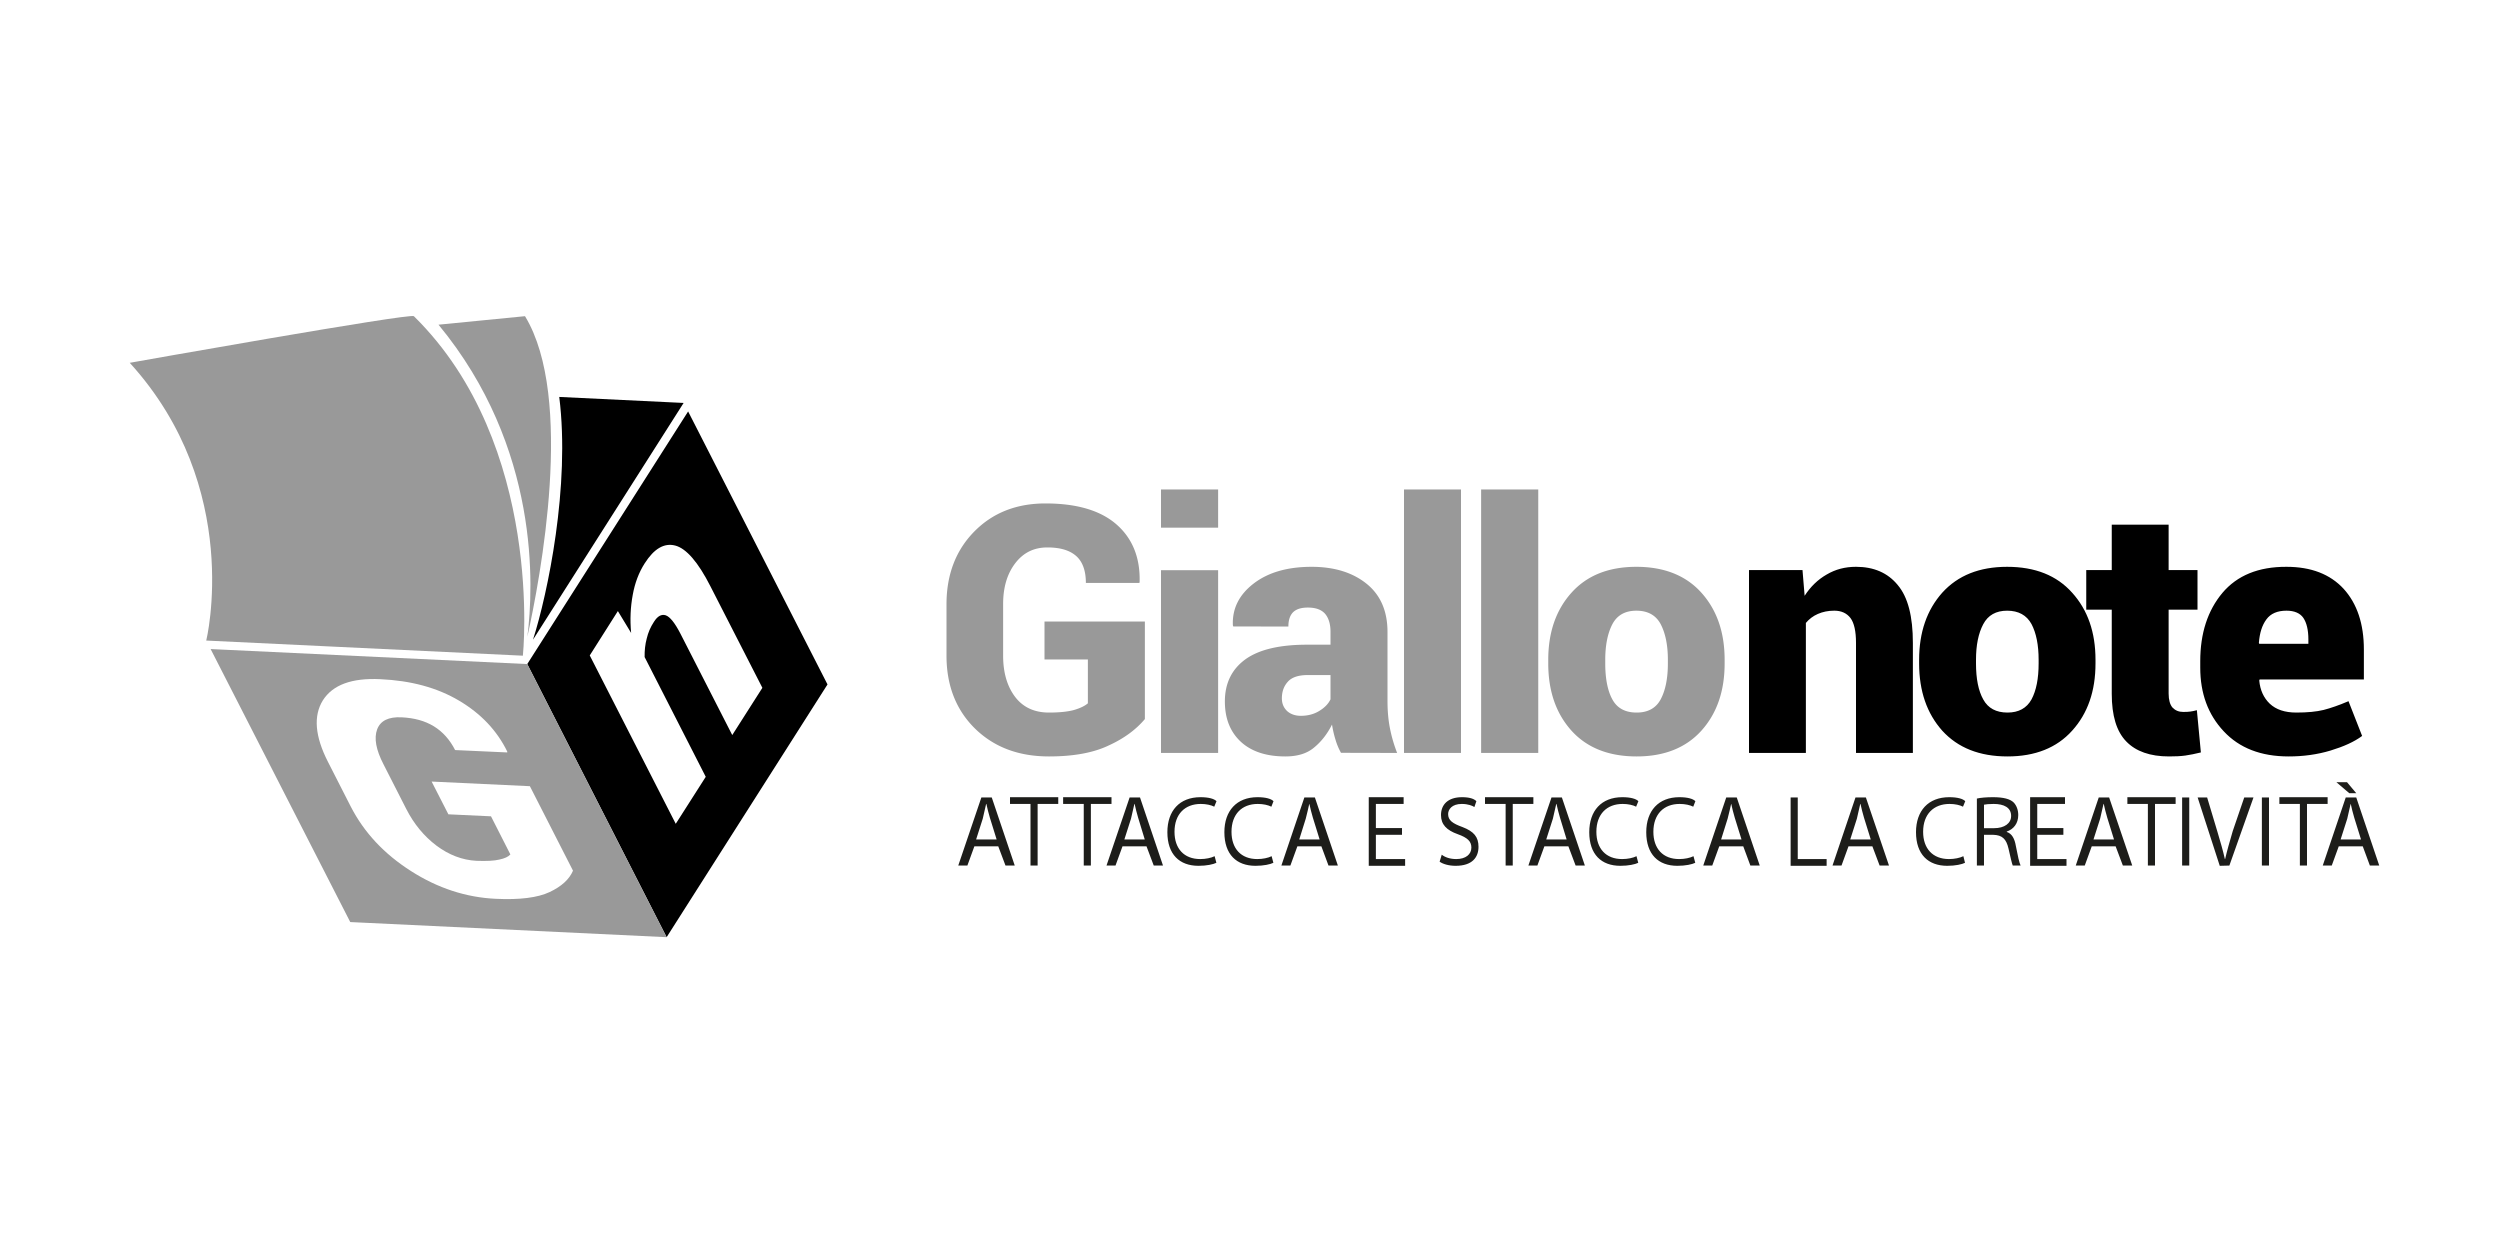
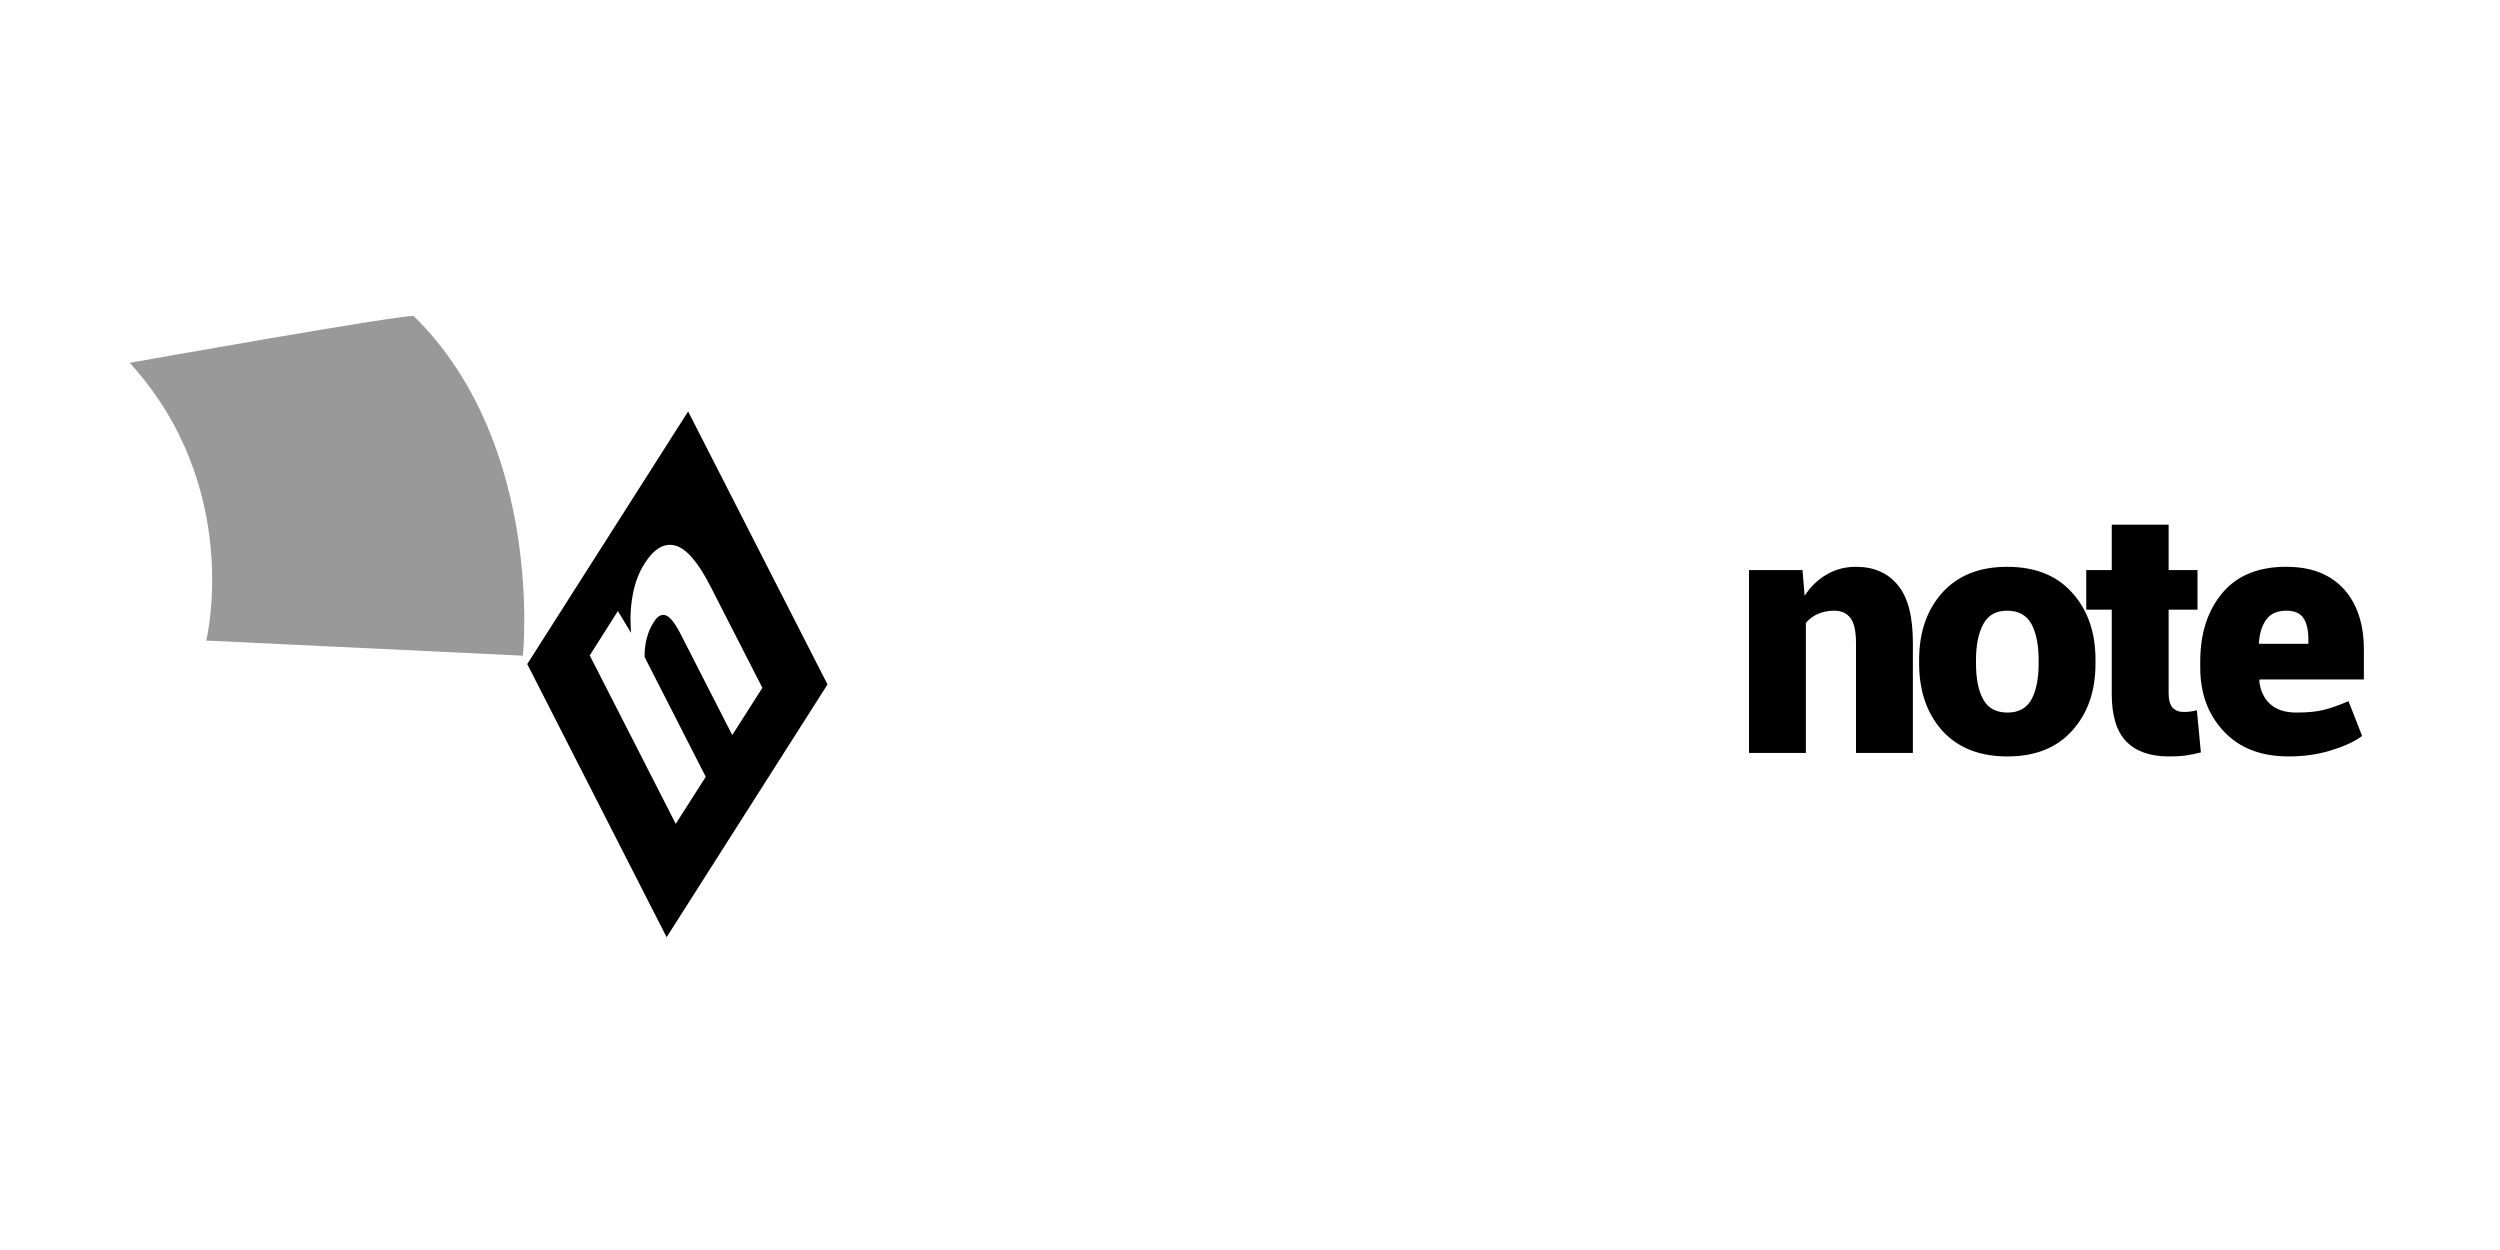
<svg xmlns="http://www.w3.org/2000/svg" version="1.2" baseProfile="tiny" width="200" height="100" xml:space="preserve">
-   <path fill-rule="evenodd" fill="#999" d="M91.59 57.525c-.69.82-1.64 1.54-2.89 2.11-1.23.59-2.83.88-4.78.88-2.43 0-4.4-.74-5.93-2.24-1.51-1.49-2.27-3.44-2.27-5.82v-4.11c0-2.37.74-4.31 2.21-5.81 1.48-1.51 3.38-2.26 5.71-2.26 2.5 0 4.4.56 5.68 1.68 1.28 1.12 1.9 2.66 1.85 4.6l-.02.08h-4.28c0-.95-.25-1.68-.76-2.14-.52-.47-1.29-.7-2.32-.7-1.07 0-1.91.41-2.56 1.25-.65.84-.98 1.93-.98 3.28v4.13c0 1.37.33 2.47.97 3.31.64.83 1.54 1.24 2.7 1.24.83 0 1.49-.07 1.98-.2.48-.14.86-.31 1.13-.54v-3.51h-3.47v-3.03h8.03v7.8zm5.86-15.31h-4.57v-3.06h4.57v3.06zm0 18.02h-4.57v-14.62h4.57v14.62zm9.83-.01a5.02 5.02 0 0 1-.44-1.05c-.12-.38-.21-.78-.28-1.21-.39.78-.88 1.39-1.46 1.86-.57.47-1.33.69-2.27.69-1.52 0-2.71-.39-3.56-1.17-.86-.8-1.28-1.87-1.28-3.23 0-1.45.55-2.57 1.63-3.36 1.09-.79 2.74-1.18 4.95-1.18h1.87v-1.04c0-.62-.15-1.1-.44-1.44-.3-.33-.75-.49-1.37-.49-.53 0-.92.12-1.18.37-.25.25-.38.63-.38 1.15l-4.41-.01-.03-.09c-.06-1.32.49-2.44 1.66-3.34 1.17-.9 2.72-1.34 4.64-1.34 1.8 0 3.27.45 4.39 1.35s1.68 2.19 1.68 3.87v5.51c0 .77.06 1.49.19 2.16.13.67.32 1.33.58 2l-4.49-.01zm-3.21-2.96c.55 0 1.05-.13 1.47-.39.43-.26.73-.57.9-.93v-1.94h-1.83c-.72 0-1.26.17-1.58.53-.32.35-.48.79-.48 1.33 0 .42.14.75.42 1.02.28.25.65.38 1.1.38zm12.81 2.97h-4.56v-21.08h4.56v21.08zm6.18 0h-4.57v-21.08h4.57v21.08zm.8-7.45c0-2.2.62-3.99 1.86-5.37 1.24-1.38 2.97-2.07 5.19-2.07s3.96.69 5.2 2.07c1.24 1.38 1.86 3.17 1.86 5.37v.29c0 2.21-.62 4-1.86 5.38-1.24 1.37-2.97 2.06-5.18 2.06-2.23 0-3.97-.69-5.21-2.06-1.24-1.38-1.86-3.17-1.86-5.38v-.29zm4.56.29c0 1.22.19 2.19.57 2.88.38.7 1.03 1.05 1.94 1.05.9 0 1.54-.35 1.92-1.05.38-.71.58-1.67.58-2.88v-.29c0-1.18-.2-2.14-.58-2.86-.38-.71-1.03-1.07-1.94-1.07-.9 0-1.54.36-1.92 1.08-.38.73-.57 1.68-.57 2.85v.29z" />
  <path fill-rule="evenodd" d="m144.2 45.604.17 2.06c.47-.73 1.06-1.3 1.76-1.7.71-.42 1.48-.62 2.35-.62 1.42 0 2.54.48 3.34 1.46.82.97 1.21 2.52 1.21 4.63v8.8h-4.55v-8.81c0-.93-.15-1.59-.44-1.98-.3-.39-.73-.59-1.3-.59-.49 0-.92.09-1.31.26s-.7.41-.96.72v10.4h-4.55v-14.63h4.28zm9.33 7.181c0-2.2.62-3.99 1.85-5.37 1.25-1.38 2.97-2.07 5.19-2.07 2.24 0 3.97.69 5.2 2.07 1.25 1.38 1.87 3.17 1.87 5.37v.29c0 2.21-.62 4-1.87 5.38-1.23 1.37-2.96 2.06-5.17 2.06-2.24 0-3.97-.69-5.22-2.06-1.23-1.38-1.85-3.17-1.85-5.38v-.29zm4.55.29c0 1.22.19 2.19.58 2.88.38.7 1.03 1.05 1.94 1.05.89 0 1.53-.35 1.92-1.05.38-.71.57-1.67.57-2.88v-.29c0-1.18-.19-2.14-.57-2.86-.39-.71-1.04-1.07-1.95-1.07-.89 0-1.53.36-1.91 1.08-.39.73-.58 1.68-.58 2.85v.29zm15.41-11.1v3.63h2.31v3.17h-2.31v6.71c0 .51.11.89.31 1.12.22.23.5.35.86.35.24 0 .42-.01.56-.03.14-.02.32-.05.53-.11l.32 3.38c-.46.11-.88.2-1.25.25-.37.05-.8.07-1.3.07-1.5 0-2.65-.4-3.42-1.2-.78-.8-1.16-2.07-1.16-3.81v-6.73h-2.04v-3.17h2.04v-3.63h4.55zm9.6 18.54c-2.21 0-3.94-.67-5.19-2.01-1.26-1.34-1.88-3.04-1.88-5.09v-.52c0-2.23.59-4.05 1.77-5.46 1.18-1.4 2.89-2.1 5.13-2.09 1.97 0 3.49.59 4.57 1.76 1.08 1.19 1.62 2.81 1.62 4.86v2.39h-8.34l-.03.09c.07.76.35 1.38.84 1.85.5.47 1.2.71 2.13.71.88 0 1.6-.07 2.18-.21.58-.15 1.24-.38 1.99-.7l1.09 2.78c-.63.47-1.48.85-2.53 1.17-1.07.32-2.18.47-3.35.47zm-.17-11.661c-.73 0-1.27.23-1.61.7-.35.47-.54 1.09-.6 1.88l.03.07h3.93v-.35c0-.76-.14-1.33-.4-1.72-.26-.379-.72-.58-1.35-.58z" />
-   <path d="m54.69 32.235-9.95-.48c.89 7.1-.93 15.76-2.1 19.42l12.05-18.94z" />
-   <path fill="#999" d="M42.19 50.935c1.04-4.7 3.78-19.12-.19-25.64l-6.92.68c8.14 9.85 7.61 20.98 7.11 24.96z" />
  <path fill="#999" d="M10.38 29.025c9.12 10.02 6.12 22.22 6.12 22.22l25.33 1.21s1.77-16.84-8.72-27.16c-.28-.27-22.73 3.73-22.73 3.73z" />
  <path fill-rule="evenodd" d="m55.05 32.915-12.87 20.21 11.15 21.85 12.87-20.22-11.15-21.84zm1.41 29.23-2.4 3.76-6.88-13.47 2.25-3.55 1.06 1.75c-.1-1.07-.05-2.09.13-3.05.17-.95.49-1.79.95-2.51.75-1.18 1.56-1.66 2.45-1.43.88.23 1.83 1.32 2.82 3.27l4.15 8.11-2.41 3.78-4.15-8.12c-.44-.85-.83-1.34-1.17-1.46-.34-.11-.66.06-.95.53-.27.41-.46.85-.57 1.32-.13.48-.18.98-.17 1.49l4.89 9.58z" />
-   <path fill-rule="evenodd" fill="#999" d="m16.85 51.925 11.17 21.84 25.31 1.21-11.15-21.85-25.33-1.2zm27.12 19.44c-.96.45-2.39.63-4.3.54-2.38-.11-4.65-.85-6.79-2.22-2.15-1.37-3.75-3.08-4.82-5.16l-1.82-3.57c-1.05-2.05-1.18-3.69-.41-4.93.79-1.24 2.31-1.8 4.59-1.69 2.46.11 4.56.68 6.31 1.72 1.74 1.03 3.03 2.39 3.85 4.07v.07l-4.17-.19c-.43-.84-1-1.47-1.7-1.9-.72-.44-1.57-.67-2.58-.72-1.05-.05-1.7.27-1.96.97s-.09 1.63.51 2.79l1.83 3.59c.61 1.19 1.41 2.16 2.4 2.91 1 .75 2.07 1.16 3.2 1.22.82.03 1.44 0 1.84-.1.42-.09.71-.22.88-.41l-1.55-3.05-3.41-.16-1.34-2.62 7.86.37 3.45 6.76c-.3.699-.92 1.26-1.87 1.71z" />
  <g fill-rule="evenodd" fill="#1D1D1A">
-     <path d="m78.09 67.155.53-1.66c.11-.46.19-.83.27-1.18h.02c.08.35.16.71.28 1.1l.54 1.74h-1.64zm1.77.55.58 1.54h.74l-1.84-5.45h-.83l-1.85 5.45h.73l.56-1.54h1.91zM82.44 69.245h.57v-4.931h1.65v-.539H80.8v.539h1.64zM86.7 69.245h.57v-4.931h1.65v-.539h-3.87v.539h1.65zM89.95 67.155l.53-1.66c.11-.46.19-.83.27-1.18h.02c.08.35.16.71.28 1.1l.53 1.74h-1.63zm1.77.55.58 1.54h.74l-1.84-5.45h-.83l-1.85 5.45h.72l.56-1.54h1.92zM97.17 68.495c-.28.14-.71.23-1.15.23-1.3 0-2.06-.84-2.06-2.18 0-1.42.84-2.23 2.1-2.23.45 0 .83.09 1.08.22l.18-.44c-.18-.19-.62-.32-1.28-.32-1.68 0-2.65 1.09-2.65 2.8 0 1.78.97 2.69 2.49 2.69.66 0 1.18-.12 1.43-.24l-.14-.53zM101.73 68.495c-.28.14-.71.23-1.15.23-1.3 0-2.06-.84-2.06-2.18 0-1.42.84-2.23 2.1-2.23.45 0 .83.09 1.09.22l.17-.44c-.18-.19-.62-.32-1.28-.32-1.67 0-2.65 1.09-2.65 2.8 0 1.78.97 2.69 2.49 2.69.66 0 1.18-.12 1.43-.24l-.14-.53zM103.94 67.155l.52-1.66c.12-.46.2-.83.28-1.18h.01c.08.35.16.71.28 1.1l.54 1.74h-1.63zm1.77.55.57 1.54h.75l-1.84-5.45h-.84l-1.84 5.45h.72l.56-1.54h1.92zM112.16 66.245h-2.09v-1.931h2.22v-.539h-2.79v5.49h2.91v-.54h-2.34v-1.94h2.09zM115.17 68.935c.25.18.72.33 1.28.33 1.34 0 1.83-.69 1.83-1.52 0-.79-.37-1.23-1.28-1.58-.8-.29-1.15-.54-1.15-1.04 0-.37.3-.81 1.09-.81.52 0 .87.15 1.01.25l.16-.47c-.19-.2-.56-.32-1.15-.32-1.12 0-1.68.59-1.68 1.43 0 .75.44 1.21 1.34 1.53.78.28 1.09.57 1.09 1.07 0 .54-.45.92-1.21.92-.51 0-.91-.15-1.16-.35l-.17.56zM120.45 69.245h.57v-4.931h1.65v-.539h-3.87v.539h1.65zM123.7 67.155l.53-1.66c.11-.46.19-.83.27-1.18h.02c.08.35.16.71.28 1.1l.53 1.74h-1.63zm1.77.55.58 1.54h.74l-1.84-5.45h-.83l-1.85 5.45h.72l.56-1.54h1.92zM130.92 68.495c-.28.14-.71.23-1.15.23-1.3 0-2.06-.84-2.06-2.18 0-1.42.84-2.23 2.1-2.23.45 0 .83.09 1.08.22l.18-.44c-.18-.19-.62-.32-1.28-.32-1.68 0-2.65 1.09-2.65 2.8 0 1.78.97 2.69 2.49 2.69.66 0 1.18-.12 1.43-.24l-.14-.53zM135.48 68.495c-.28.14-.71.23-1.15.23-1.3 0-2.06-.84-2.06-2.18 0-1.42.84-2.23 2.1-2.23.45 0 .83.09 1.09.22l.17-.44c-.18-.19-.62-.32-1.28-.32-1.67 0-2.65 1.09-2.65 2.8 0 1.78.97 2.69 2.49 2.69.66 0 1.18-.12 1.43-.24l-.14-.53zM137.69 67.155l.52-1.66c.12-.46.2-.83.28-1.18h.01c.08.35.16.71.28 1.1l.54 1.74h-1.63zm1.77.55.57 1.54h.75l-1.84-5.45h-.84l-1.84 5.45h.72l.56-1.54h1.92zM143.25 69.265h2.88v-.54h-2.31v-4.93h-.57zM148.02 67.155l.53-1.66c.11-.46.19-.83.27-1.18h.02c.08.35.16.71.28 1.1l.54 1.74h-1.64zm1.77.55.58 1.54h.75l-1.85-5.45h-.83l-1.84 5.45h.72l.56-1.54h1.91zM157.07 68.495c-.28.14-.72.23-1.15.23-1.3 0-2.07-.84-2.07-2.18 0-1.42.85-2.23 2.11-2.23.45 0 .83.09 1.08.22l.18-.44c-.18-.19-.62-.32-1.28-.32-1.68 0-2.66 1.09-2.66 2.8 0 1.78.98 2.69 2.5 2.69.65 0 1.18-.12 1.42-.24l-.13-.53zM158.72 64.375c.13-.03.39-.06.77-.06.83 0 1.4.29 1.4.96 0 .59-.53.98-1.37.98h-.8v-1.88zm-.57 4.87h.57v-2.46h.74c.71.02 1.04.32 1.22 1.1.16.71.27 1.19.34 1.36h.63c-.11-.22-.23-.77-.38-1.56-.1-.59-.31-.99-.73-1.13v-.03c.55-.19.92-.65.92-1.32 0-.41-.14-.76-.35-.99-.29-.3-.84-.44-1.67-.44-.53 0-1 .04-1.29.11v5.36zM165.07 66.245h-2.09v-1.931h2.22v-.539h-2.79v5.49h2.91v-.54h-2.34v-1.94h2.09zM167.48 67.155l.53-1.66c.11-.46.19-.83.27-1.18h.02c.08.35.16.71.28 1.1l.54 1.74h-1.64zm1.77.55.58 1.54h.75l-1.85-5.45h-.83l-1.84 5.45h.72l.56-1.54h1.91zM171.83 69.245h.57v-4.931h1.65v-.539h-3.86v.539h1.64zM174.57 63.795h.57v5.45h-.57zM178.35 69.245l1.93-5.45h-.74l-.92 2.69c-.25.86-.46 1.58-.61 2.24h-.02c-.15-.67-.35-1.36-.58-2.13l-.84-2.8h-.76l1.77 5.47.77-.02zM180.95 63.795h.57v5.45h-.57zM183.99 69.245h.57v-4.931h1.65v-.539h-3.86v.539h1.64zM186.91 62.575l1.03.88h.56l-.74-.88h-.85zm.34 4.58.53-1.66c.11-.46.19-.83.27-1.18h.01c.08.35.16.71.28 1.1l.54 1.74h-1.63zm1.77.55.57 1.54h.75l-1.84-5.45h-.84l-1.84 5.45h.72l.56-1.54h1.92z" />
-   </g>
+     </g>
</svg>